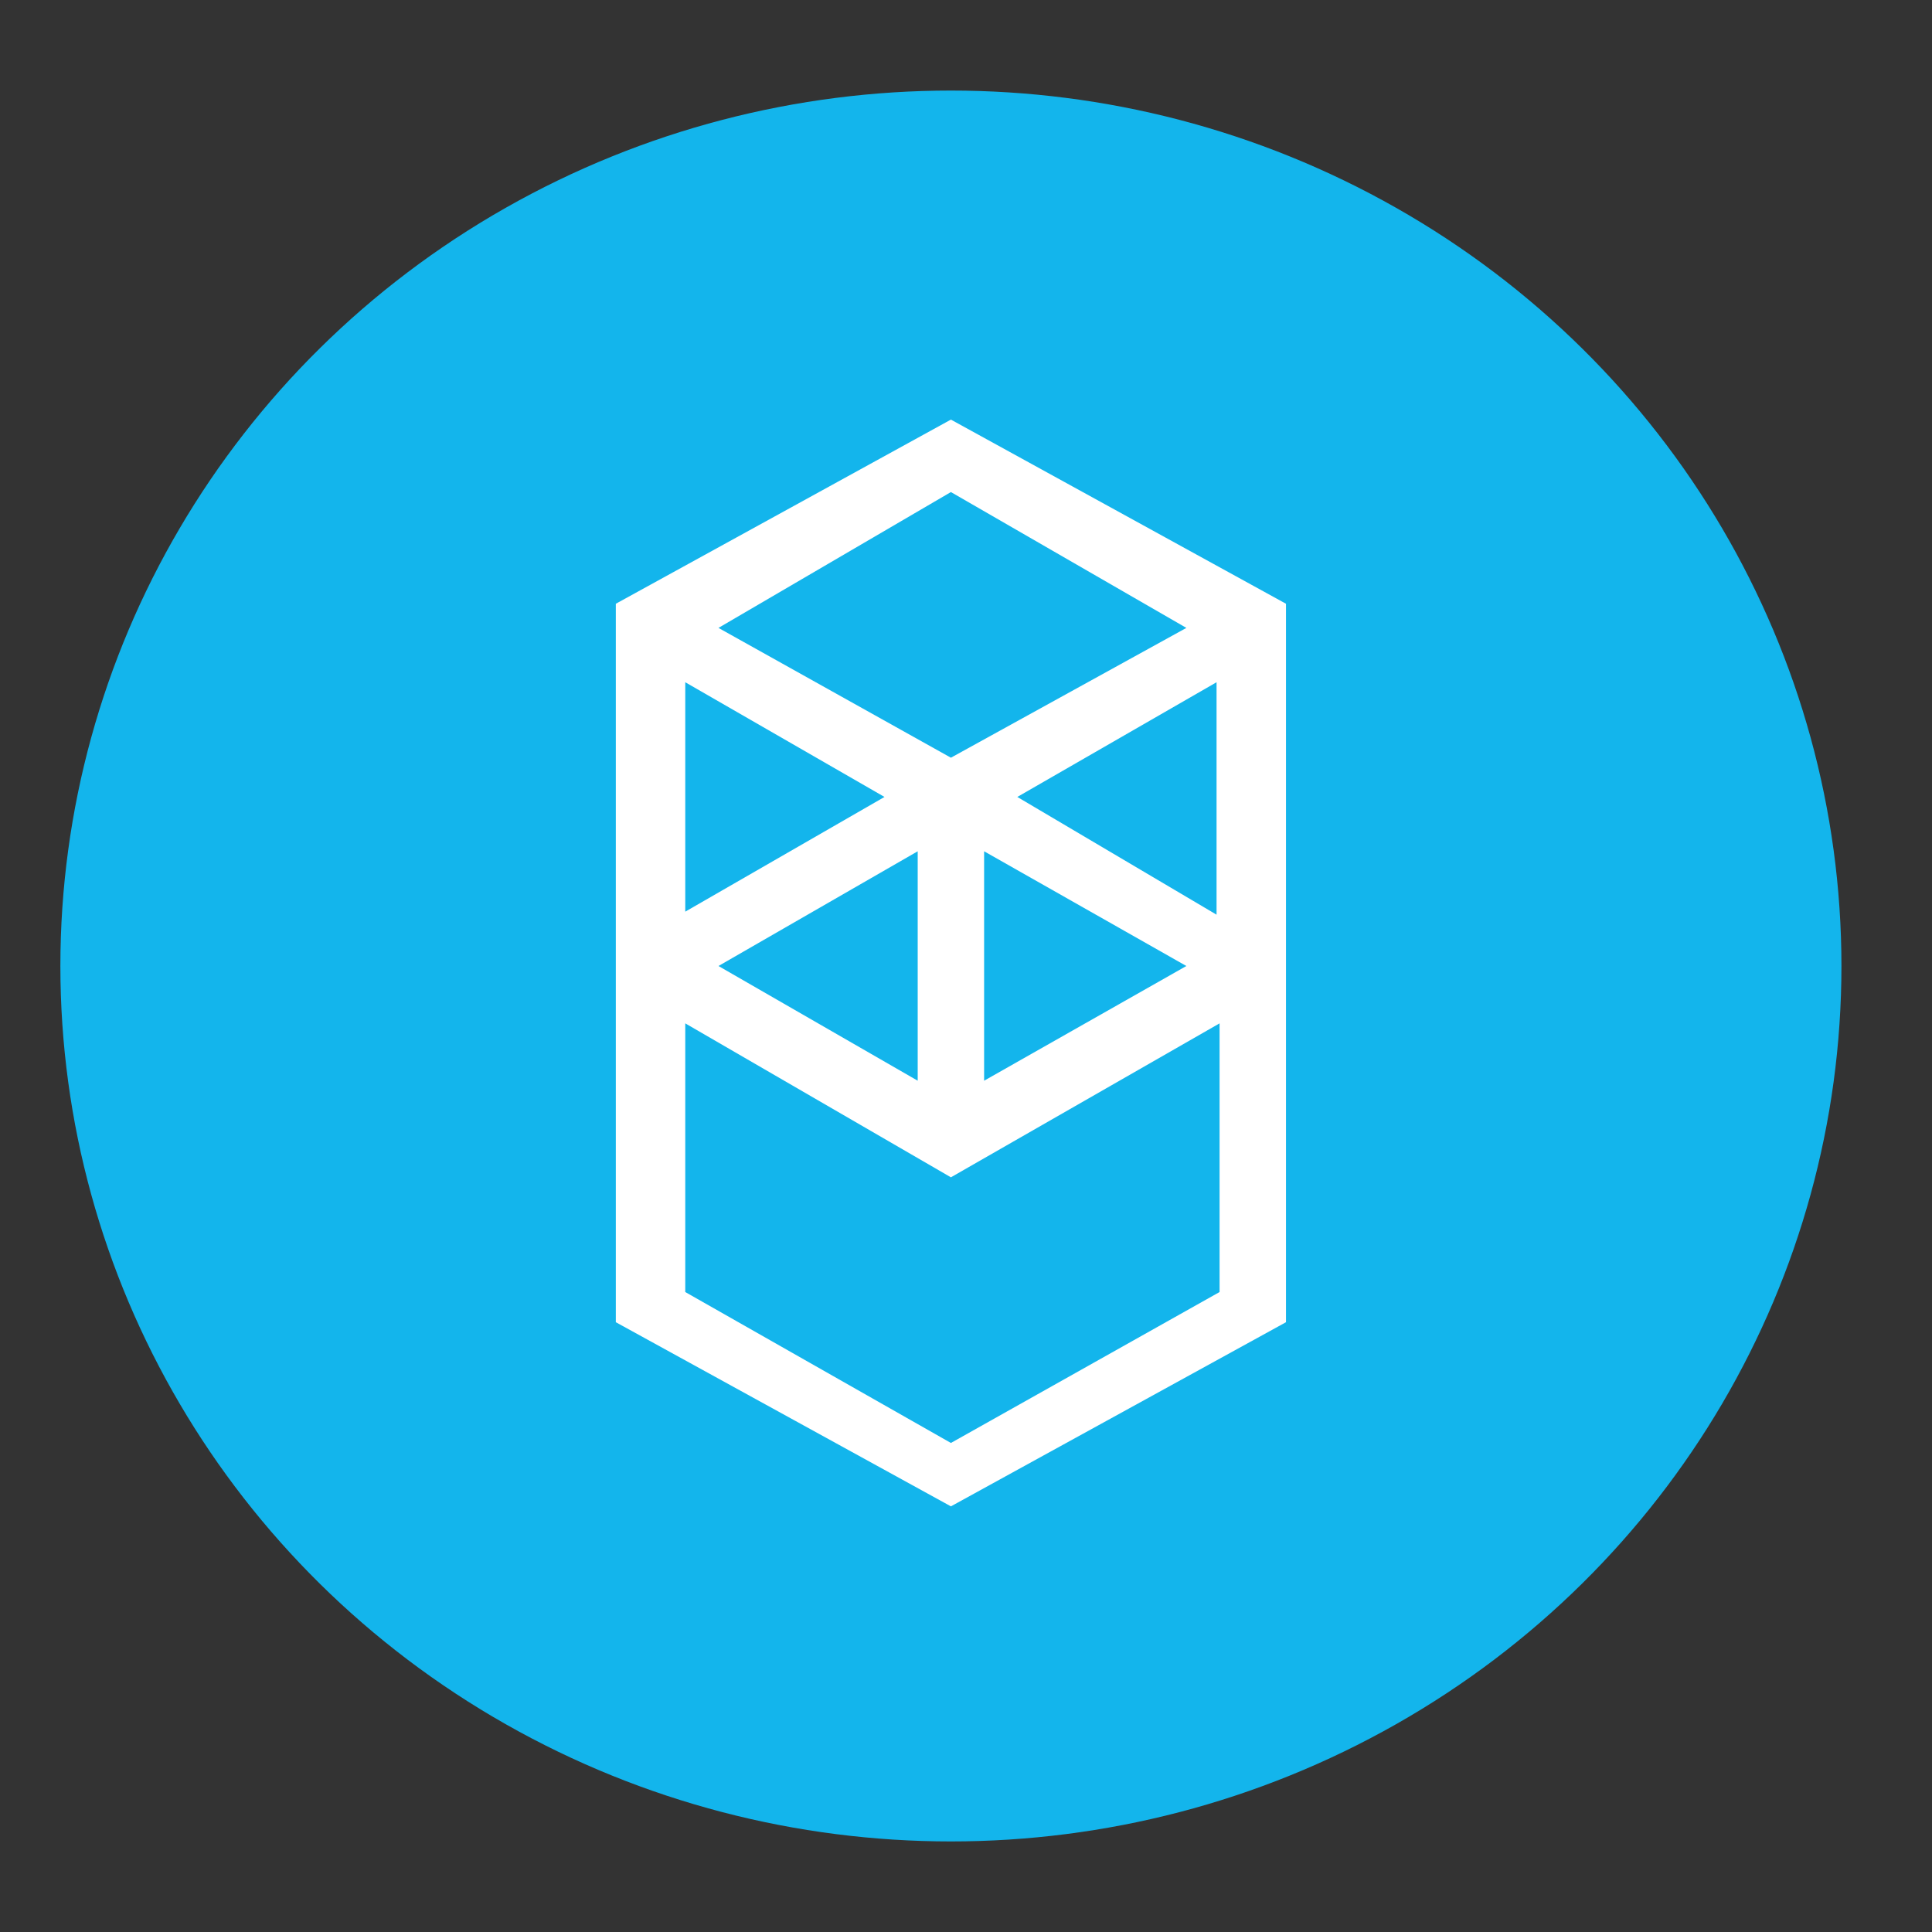
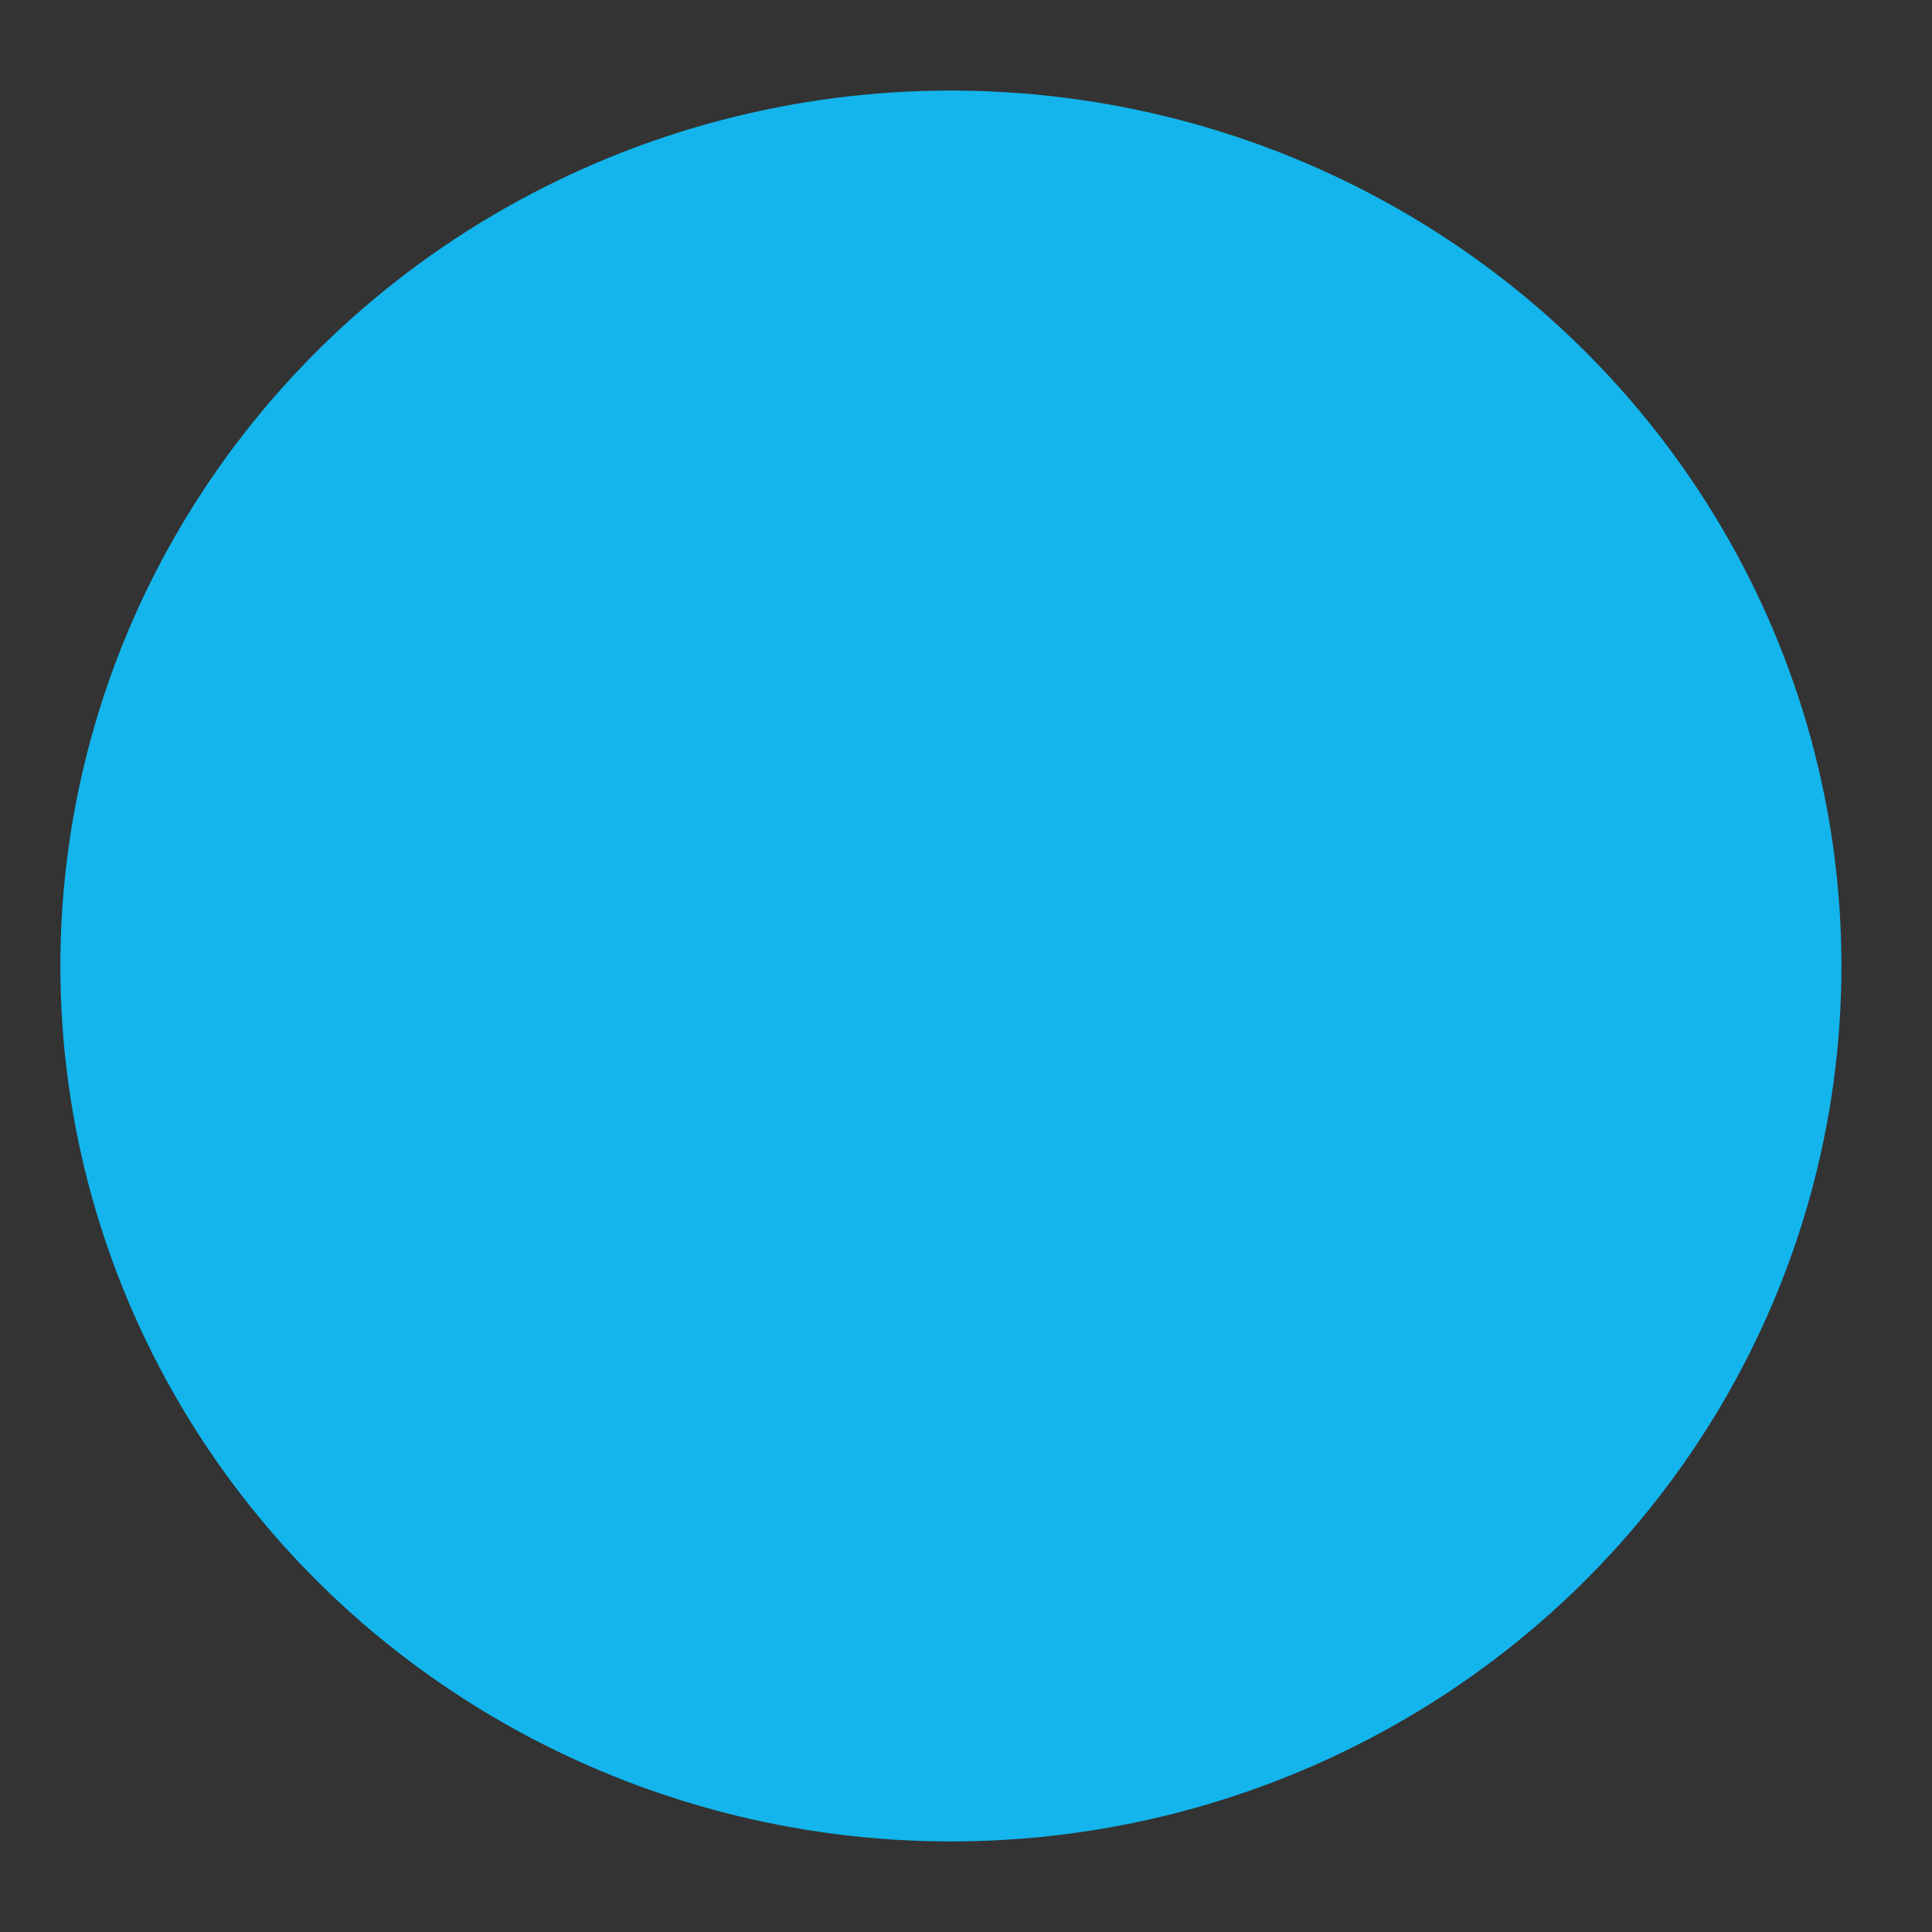
<svg xmlns="http://www.w3.org/2000/svg" version="1.2" viewBox="0 0 64 64" width="64" height="64">
  <rect x="0" y="0" width="64" height="64" fill="#333333" stroke="none" />
  <title>cryptologos</title>
  <style>
		.s0 { fill: #13b5ec } 
		.s1 { fill: #ffffff } 
	</style>
  <g id="Layer_2">
    <g id="Layer_1-2">
      <ellipse id="Layer" class="s0" cx="31.5" cy="32" rx="29.5" ry="29" />
      <g id="Layer">
-         <path id="Layer" fill-rule="evenodd" class="s1" d="m31.5 13.9l11.1 6.1v23.8l-11.1 6.1-11.1-6.1v-23.8zm8.9 20l-8.9 5.1-8.8-5.1v8.9l8.8 5 8.9-5zm-17.7-3.7l6.6-3.8-6.6-3.8zm9.9 5.6l6.7-3.8-6.7-3.8zm-2.2-7.6l-6.6 3.8 6.6 3.8zm1.1-11.9l-7.7 4.5 7.7 4.3 7.8-4.3zm8.8 14v-7.7l-6.6 3.8z" />
-       </g>
+         </g>
    </g>
  </g>
</svg>